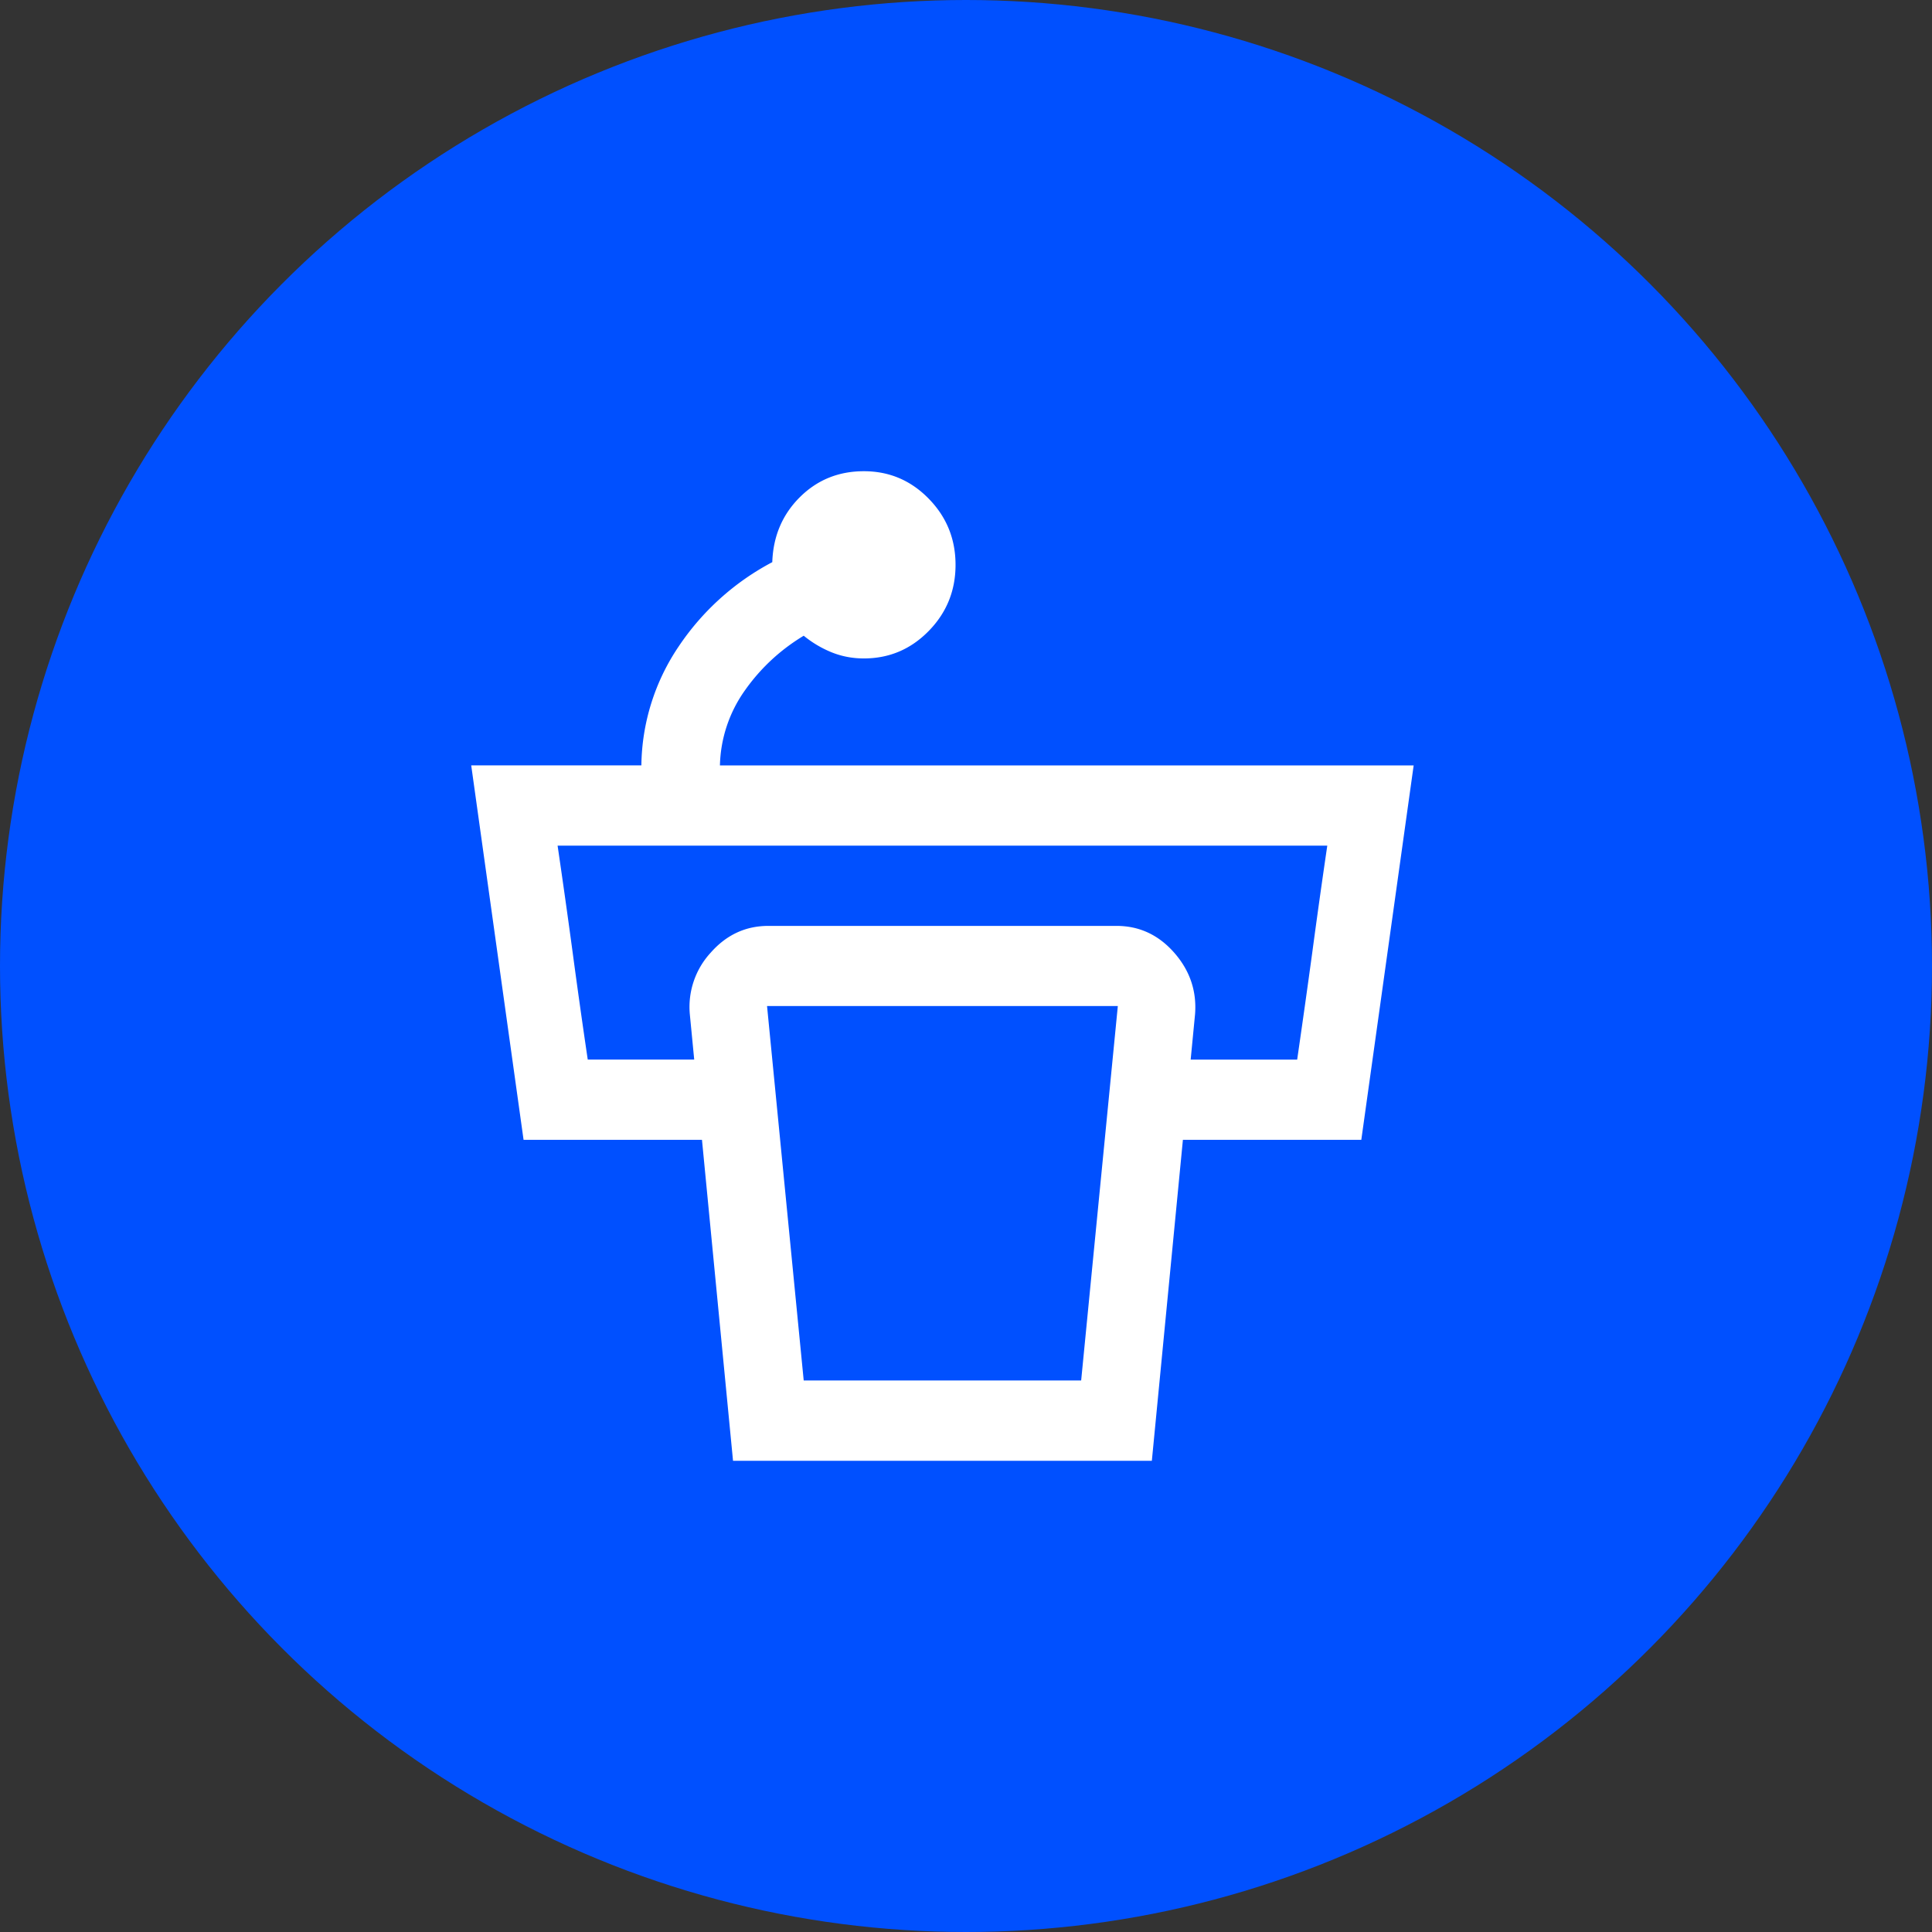
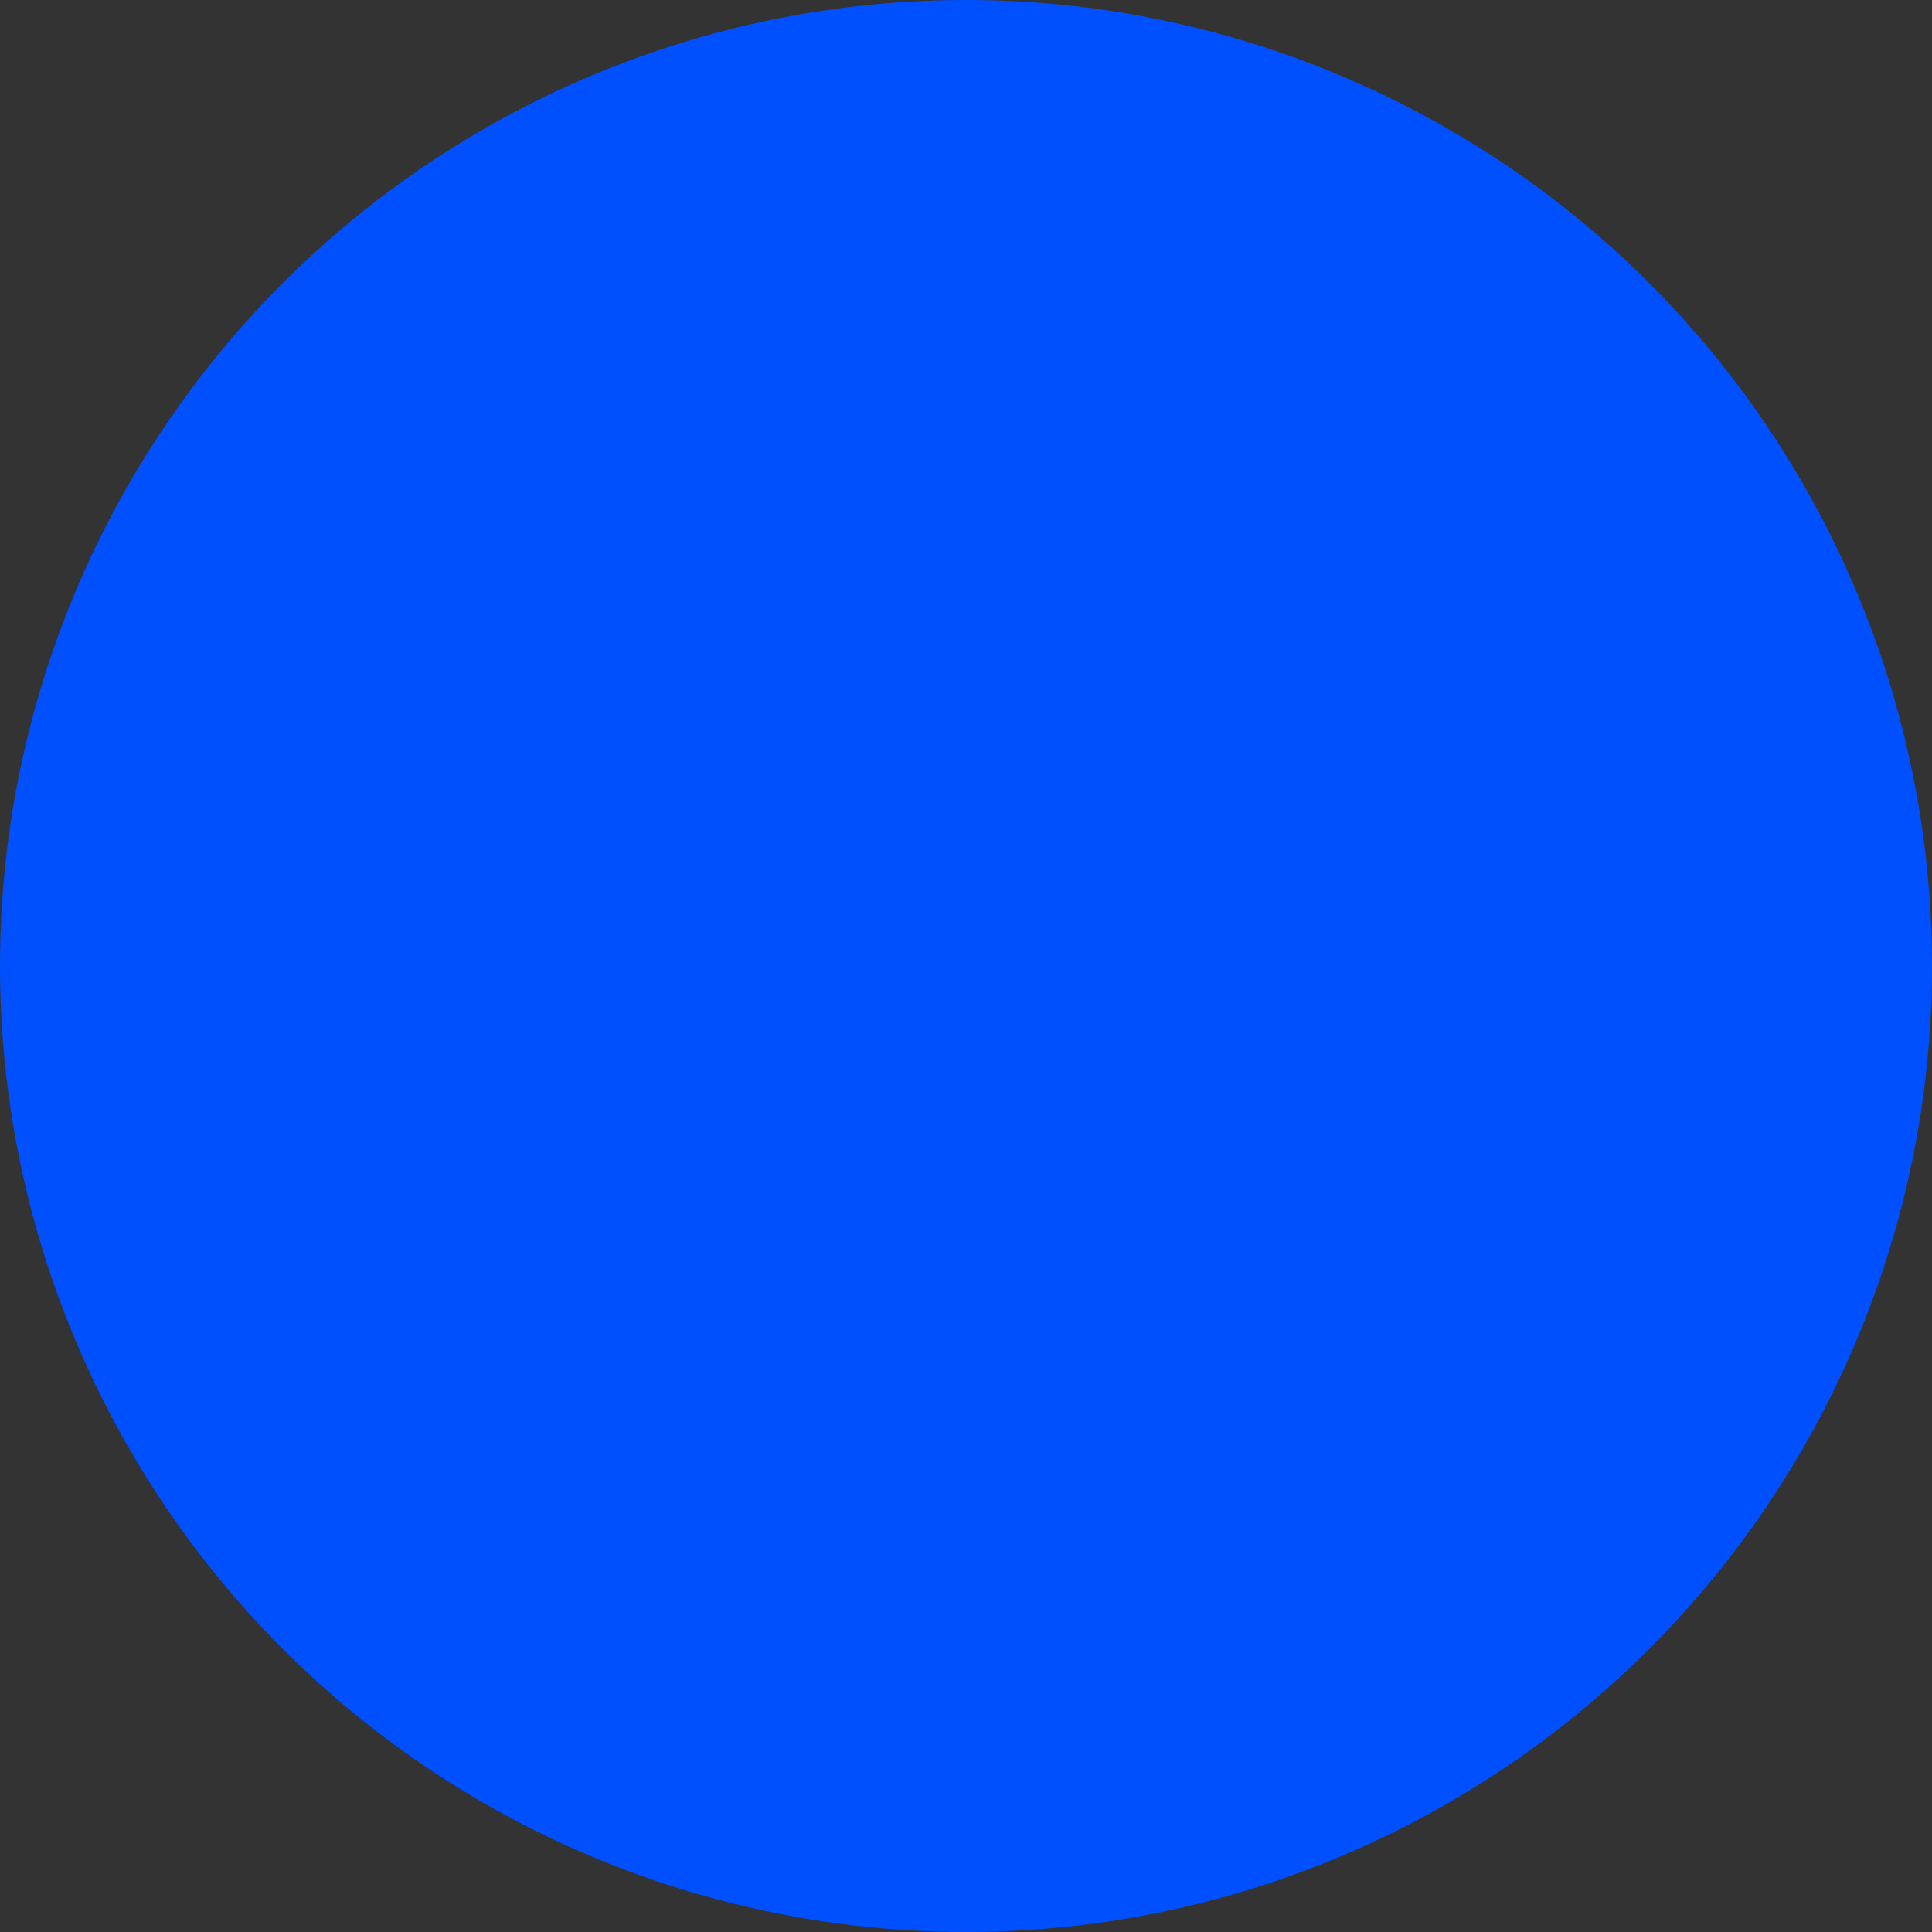
<svg xmlns="http://www.w3.org/2000/svg" width="41" height="41" fill="none" viewBox="0 0 41 41">
  <rect x="0" y="0" width="41" height="41" fill="#333333" stroke="none" />
  <circle cx="20.5" cy="20.5" r="20.5" fill="#0050FF" />
-   <path fill="#fff" d="M20.278 11.987q0 .822-.57 1.404t-1.375.582q-.36 0-.68-.128a2.3 2.3 0 0 1-.597-.354q-.75.453-1.25 1.163a2.86 2.86 0 0 0-.528 1.59H30l-1.111 7.945h-4.833v-1.703h3.472q.165-1.134.32-2.27.152-1.135.319-2.27H11.833q.167 1.135.32 2.27.152 1.136.32 2.27h3.471v1.703h-4.833L10 16.243h3.611a4.6 4.6 0 0 1 .792-2.525 5.45 5.45 0 0 1 1.986-1.788q.028-.823.583-1.377.555-.553 1.361-.553t1.375.582q.57.582.57 1.404m-3.222 17.31h5.888l.778-7.946h-7.444zM15.556 31l-.917-9.478a1.7 1.7 0 0 1 .444-1.306q.5-.567 1.223-.567h7.388q.723 0 1.223.567.5.568.444 1.306L24.444 31z" />
</svg>